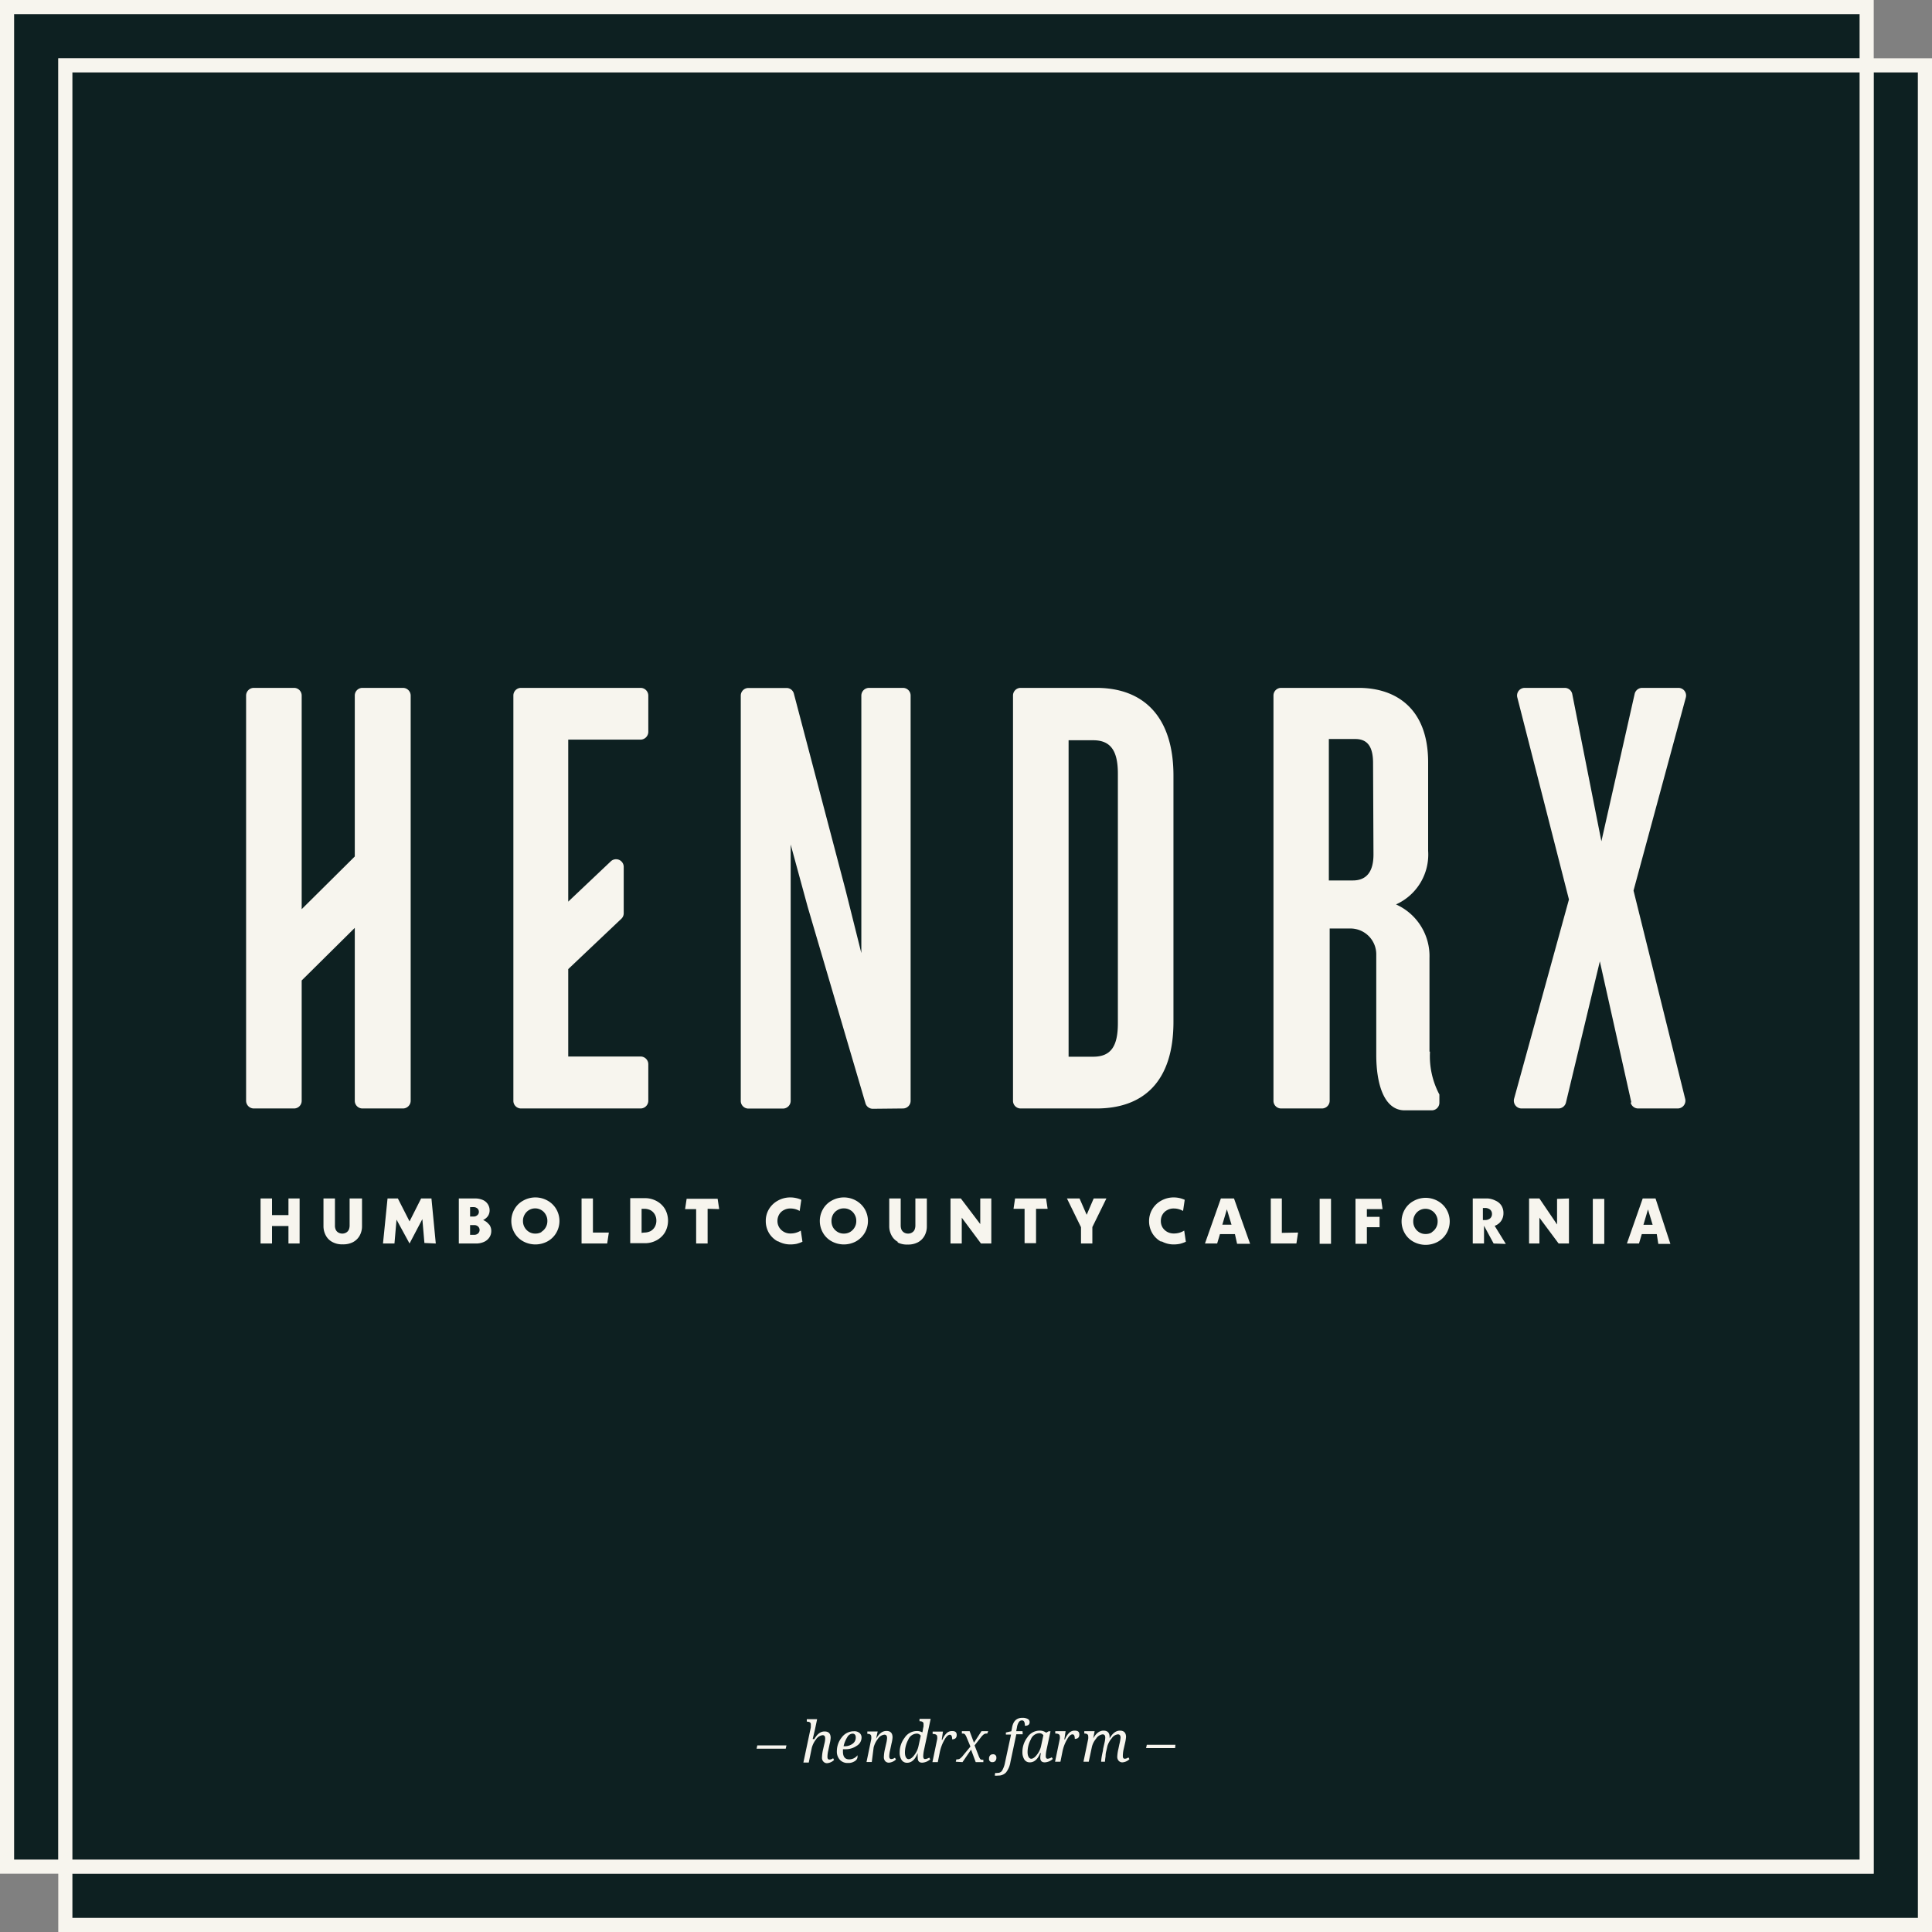
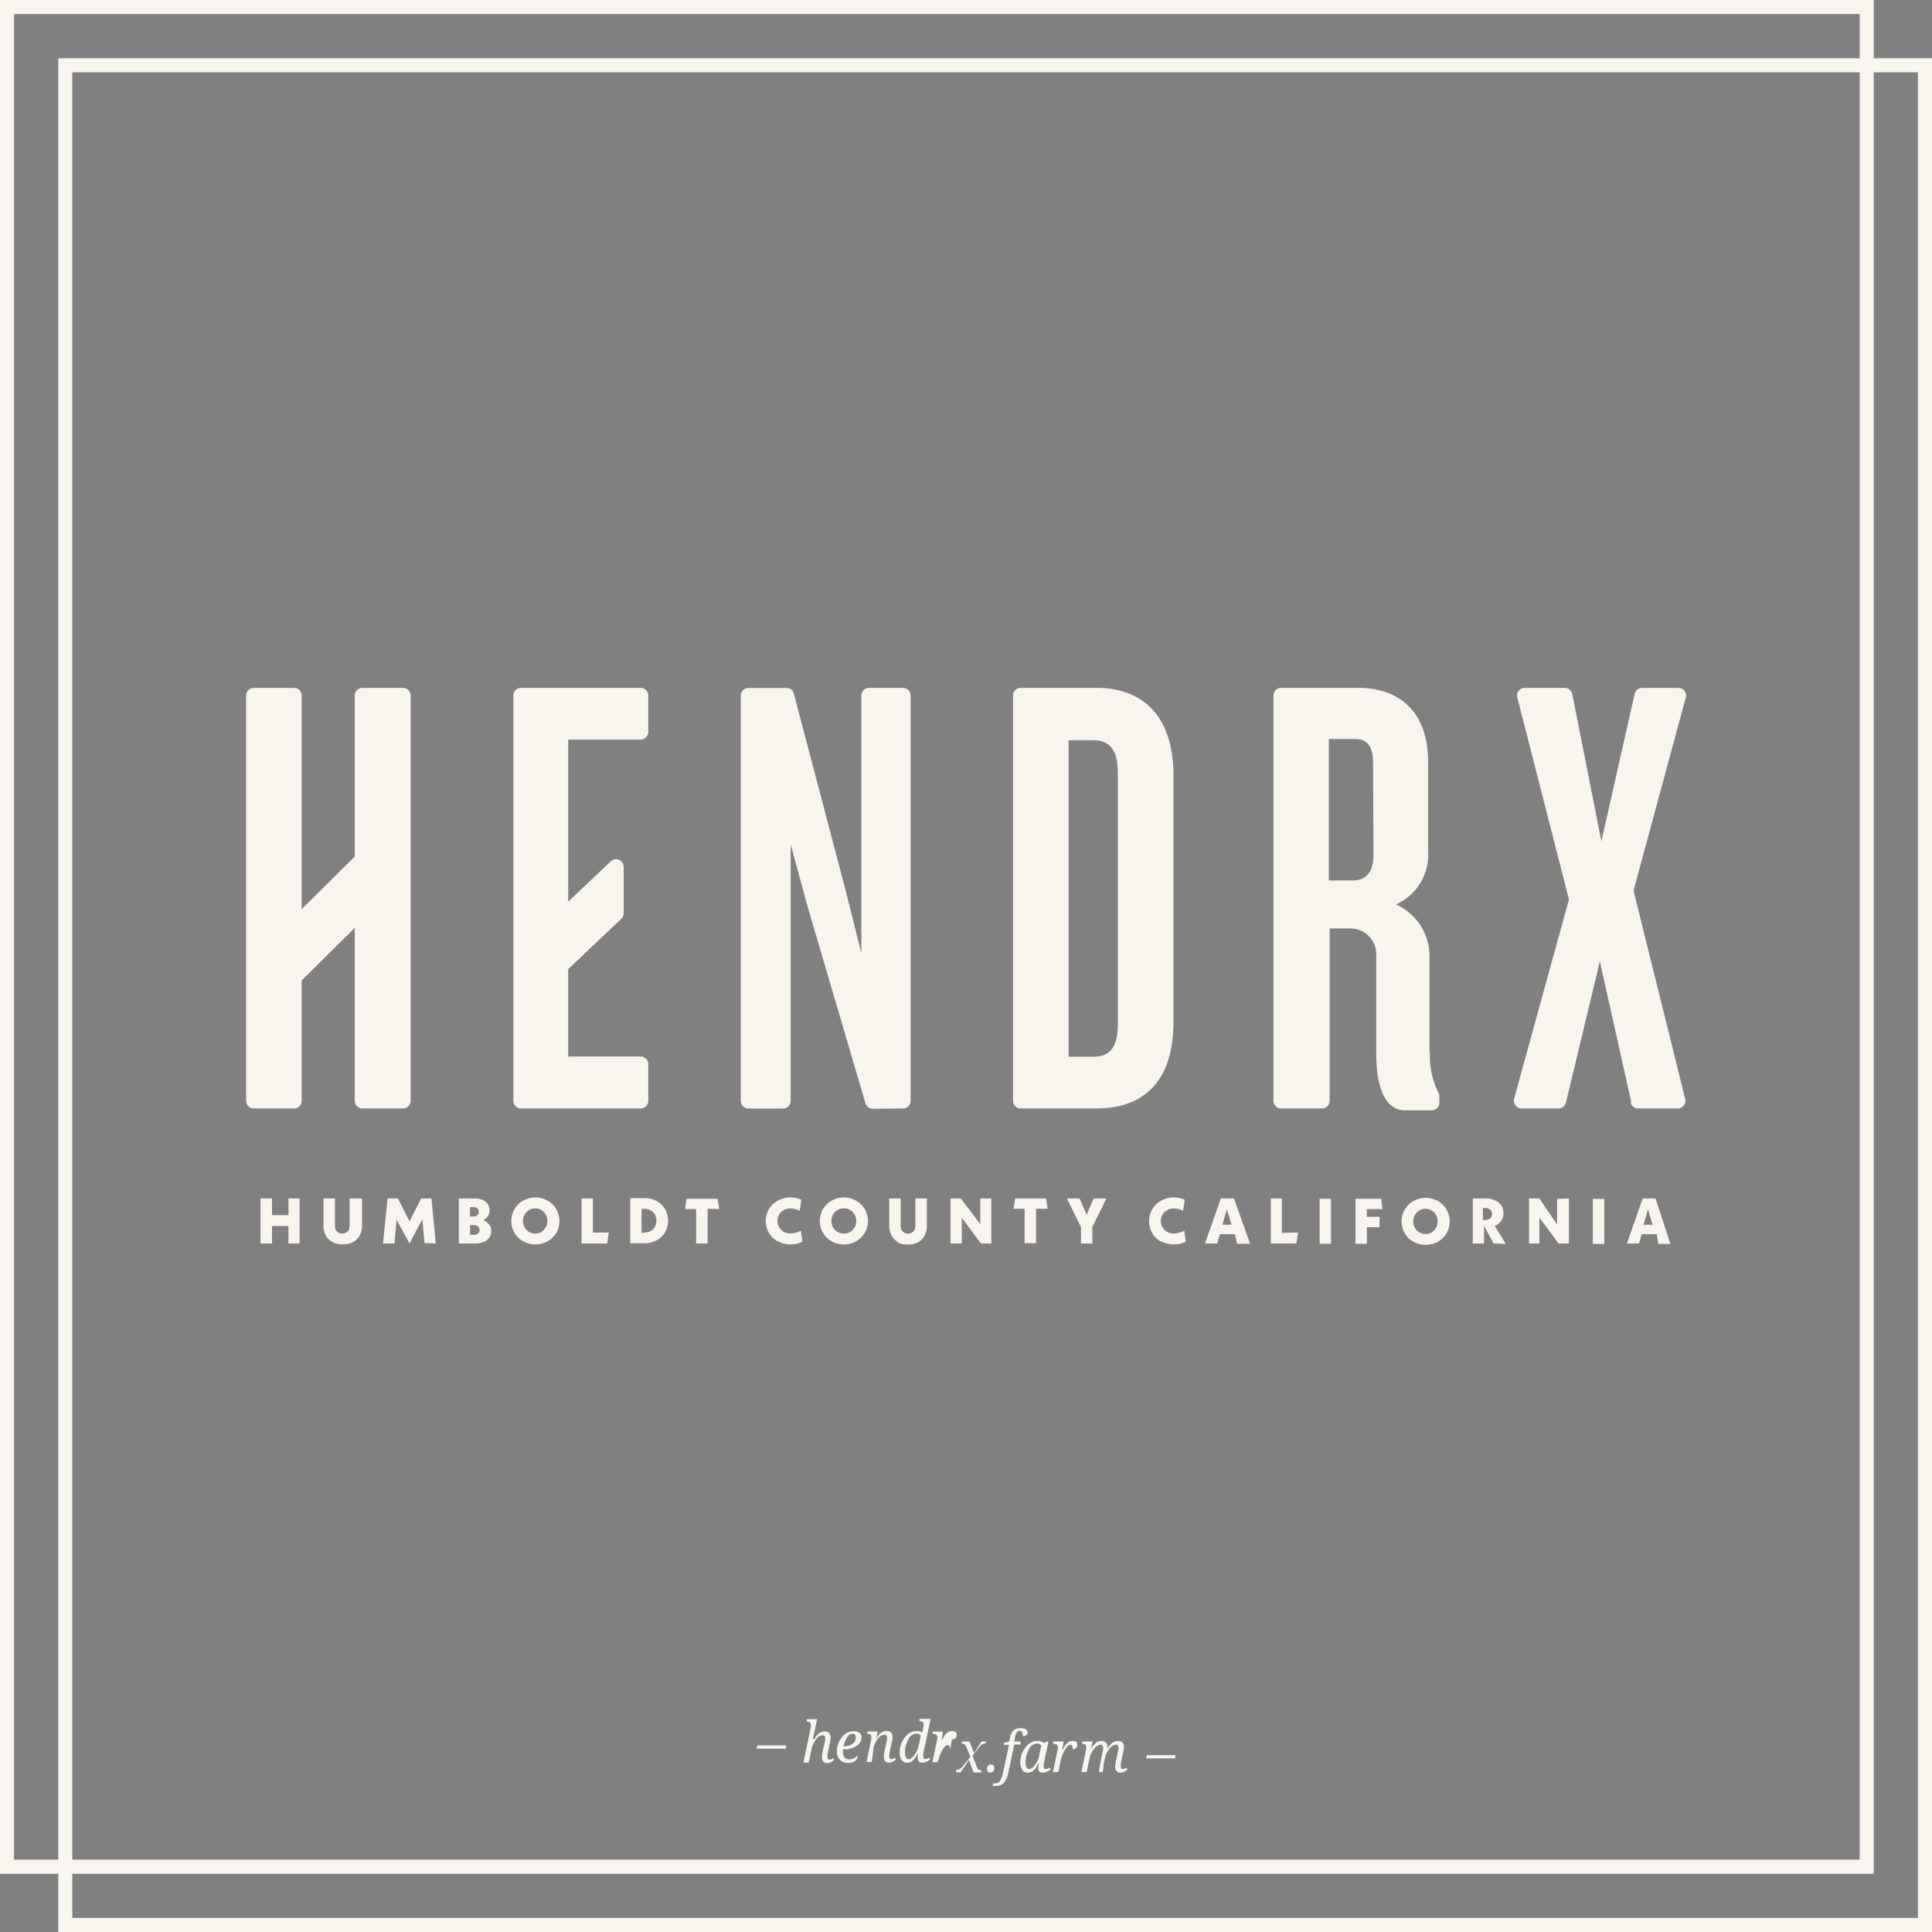
<svg xmlns="http://www.w3.org/2000/svg" id="Layer_1" data-name="Layer 1" viewBox="0 0 187 187">
  <rect x="0" y="0" width="187" height="187" fill="#808080" stroke="none" />
  <defs>
    <style>.cls-1{fill:#0d2021;}.cls-2{fill:#f7f5ee;}</style>
  </defs>
-   <path class="cls-1" d="M5.64,180H1.36V1.36H180V5.64H5.64ZM180,7H7V180H180Zm5.63,0h-4.28V181.36H7v4.28H185.64Z" />
-   <path class="cls-2" d="M34.34,106.54V89.81L29.2,94.9v11.64a.74.74,0,0,1-.74.75H24.57a.75.75,0,0,1-.75-.75V67.32a.75.75,0,0,1,.75-.74h3.89a.74.74,0,0,1,.74.74V88l5.14-5.1V67.32a.74.74,0,0,1,.74-.74H39a.75.75,0,0,1,.75.74v39.22a.75.75,0,0,1-.75.75H35.08a.74.74,0,0,1-.74-.75m15.35,0a.74.74,0,0,0,.74.75H62a.75.75,0,0,0,.75-.75V103a.75.75,0,0,0-.75-.74H55V93.8l5.14-4.87a.74.74,0,0,0,.23-.54V83.91a.74.74,0,0,0-1.25-.54L55,87.27V71.59h7a.76.76,0,0,0,.75-.75V67.32a.75.75,0,0,0-.75-.74H50.43a.74.74,0,0,0-.74.74v39.22m37.71.75a.74.74,0,0,0,.74-.75V67.32a.74.74,0,0,0-.74-.74H84.12a.75.75,0,0,0-.75.74V92.25l-1.53-6.11-5-19a.73.73,0,0,0-.72-.55H72.44a.74.74,0,0,0-.74.74v39.22a.74.74,0,0,0,.74.75h3.34a.75.75,0,0,0,.75-.75V81.74l1.65,6.05,5.59,19a.74.74,0,0,0,.71.53Zm18.72-40.71c4.58,0,7.46,2.81,7.46,8.49V98.91c0,5.75-2.88,8.38-7.46,8.38H98.79a.74.74,0,0,1-.74-.75V67.32a.74.74,0,0,1,.74-.74h7.33m2.08,8.31c0-2.2-.68-3.24-2.39-3.24h-2.38v30.63h2.38c1.71,0,2.39-1,2.39-3.24Zm49.63,31.82a.75.75,0,0,0,.73.58h3.83a.75.75,0,0,0,.72-.93l-5-20.16,5.06-18.68a.74.74,0,0,0-.72-.94h-3.5a.75.75,0,0,0-.73.58L155,81.43l-2.82-14.25a.74.74,0,0,0-.73-.6h-3.87a.74.74,0,0,0-.72.92l5,19.56-5.31,19.29a.75.75,0,0,0,.72.94h3.57a.75.75,0,0,0,.73-.57l3.28-13.67,3.05,13.66m-19.49-4.92a7.91,7.91,0,0,0,.91,4.15v.79a.74.74,0,0,1-.74.74h-2.62c-1.95,0-2.75-2.44-2.75-5.38V92.37a2.5,2.5,0,0,0-2.51-2.5h-2v16.67a.75.75,0,0,1-.75.75H124a.74.74,0,0,1-.74-.75V67.32a.74.74,0,0,1,.74-.74h7.51c3.49,0,6.72,1.89,6.72,7.21v8.56a5.29,5.29,0,0,1-3.11,5.19,5.48,5.48,0,0,1,3.24,5.2v9.05M132.9,73.85c0-1.59-.55-2.32-1.72-2.32h-2.56V85.22h2.32c1.28,0,2-.79,2-2.51ZM27.92,116v1.61H26.33V116H25.22v4.36h1.11v-1.69h1.59v1.69H29V116Zm4.26,4.22a1.93,1.93,0,0,0,1,.22,2,2,0,0,0,1-.22,1.57,1.57,0,0,0,.63-.62,1.85,1.85,0,0,0,.23-.92V116H33.84v2.61a1.08,1.08,0,0,1-.08.42.66.66,0,0,1-.25.27.77.77,0,0,1-.76,0,.6.6,0,0,1-.25-.27.93.93,0,0,1-.08-.42V116H31.31v2.66a1.86,1.86,0,0,0,.23.93,1.5,1.5,0,0,0,.64.63m10,.14L41.76,116h-1l-1.12,2.22L38.51,116h-1l-.44,4.36h1.11l.2-2.31,1.26,2.31L40.88,118l.2,2.31Zm5.15-1.84a1.31,1.31,0,0,0-.57-.43,1.22,1.22,0,0,0,.47-.39,1,1,0,0,0,.16-.55,1.08,1.08,0,0,0-.65-1A1.83,1.83,0,0,0,46,116H44.41v4.36h1.64a1.87,1.87,0,0,0,.78-.15,1.2,1.2,0,0,0,.53-.43,1.09,1.09,0,0,0,.19-.63,1.05,1.05,0,0,0-.2-.63m-1.52-1.68a.55.55,0,0,1,.37.12.43.43,0,0,1,.15.33.4.4,0,0,1-.15.33.51.51,0,0,1-.37.13H45.5v-.91Zm.44,2.55a.55.55,0,0,1-.38.13H45.5v-.94h.39a.52.52,0,0,1,.38.13.46.46,0,0,1,0,.68m4.37.76a2.47,2.47,0,0,0,2.36,0,2.21,2.21,0,0,0,.84-.82,2.29,2.29,0,0,0,0-2.3,2.21,2.21,0,0,0-.84-.82,2.4,2.4,0,0,0-2.36,0,2.14,2.14,0,0,0-.84.82,2.29,2.29,0,0,0,0,2.3,2.14,2.14,0,0,0,.84.82m1.79-.91a1.16,1.16,0,0,1-.61.16,1.13,1.13,0,0,1-.61-.16,1.21,1.21,0,0,1-.43-.44,1.19,1.19,0,0,1-.16-.62,1.17,1.17,0,0,1,.16-.62,1.17,1.17,0,0,1,1-.6,1.16,1.16,0,0,1,.61.16,1.14,1.14,0,0,1,.43.44,1.17,1.17,0,0,1,.16.62,1.19,1.19,0,0,1-.16.62,1.21,1.21,0,0,1-.43.44m5,.06V116h-1.1v4.36h2.48l.16-1.06ZM61,120.33h1.39a2.34,2.34,0,0,0,1.16-.28,2.12,2.12,0,0,0,.82-.78,2.31,2.31,0,0,0,0-2.24,2.12,2.12,0,0,0-.82-.78,2.34,2.34,0,0,0-1.16-.28H61Zm1.1-1V117h.25a1.38,1.38,0,0,1,.62.14,1.08,1.08,0,0,1,.41.41,1.19,1.19,0,0,1,.15.6,1.21,1.21,0,0,1-.15.6,1.08,1.08,0,0,1-.41.41,1.38,1.38,0,0,1-.62.14Zm7.51-2.3-.15-1h-3l-.15,1h1.07v3.33h1.11V117Zm5.71,3.12a2.42,2.42,0,0,0,1.19.3,3.05,3.05,0,0,0,.6-.06,3.73,3.73,0,0,0,.56-.2l-.16-1.08a1.85,1.85,0,0,1-1,.28,1.25,1.25,0,0,1-1.09-.59,1.2,1.2,0,0,1-.17-.62,1.27,1.27,0,0,1,.16-.62,1.1,1.1,0,0,1,.45-.43,1.27,1.27,0,0,1,.64-.16,1.89,1.89,0,0,1,.47.06,1.78,1.78,0,0,1,.43.18l.16-1.08a2.35,2.35,0,0,0-.51-.17,2.6,2.6,0,0,0-.56-.06,2.44,2.44,0,0,0-1.2.31,2.26,2.26,0,0,0-.86.82,2.18,2.18,0,0,0-.31,1.15,2.27,2.27,0,0,0,.3,1.15,2.23,2.23,0,0,0,.85.82m5.23,0a2.47,2.47,0,0,0,2.36,0,2.28,2.28,0,0,0,.84-.82,2.29,2.29,0,0,0,0-2.3,2.28,2.28,0,0,0-.84-.82,2.4,2.4,0,0,0-2.36,0,2.14,2.14,0,0,0-.84.82,2.29,2.29,0,0,0,0,2.3,2.14,2.14,0,0,0,.84.82m1.79-.91a1.16,1.16,0,0,1-.61.16,1.13,1.13,0,0,1-.61-.16,1.24,1.24,0,0,1-.44-.44,1.29,1.29,0,0,1-.15-.62,1.26,1.26,0,0,1,.15-.62,1.16,1.16,0,0,1,.44-.44,1.13,1.13,0,0,1,.61-.16,1.16,1.16,0,0,1,.61.16,1.14,1.14,0,0,1,.43.44,1.17,1.17,0,0,1,.16.62,1.19,1.19,0,0,1-.16.62,1.21,1.21,0,0,1-.43.44m4.56,1a1.93,1.93,0,0,0,1,.22,2,2,0,0,0,1-.22,1.57,1.57,0,0,0,.63-.62,1.85,1.85,0,0,0,.23-.92V116H88.6v2.61a1.08,1.08,0,0,1-.08.42.6.6,0,0,1-.25.27.67.67,0,0,1-.38.1.7.7,0,0,1-.38-.1.66.66,0,0,1-.25-.27,1.08,1.08,0,0,1-.08-.42V116H86.07v2.66a1.86,1.86,0,0,0,.23.93,1.5,1.5,0,0,0,.64.63M94.88,116v2.48L93,116H92v4.36h1.09v-2.5l1.86,2.5h1V116Zm6.52,1-.15-1h-3l-.15,1h1.07v3.33h1.11V117Zm5.69-1h-1.23l-.68,1.58-.69-1.58h-1.22l1.36,2.78v1.58h1.1v-1.59Zm5.34,4.15a2.39,2.39,0,0,0,1.19.3,3,3,0,0,0,.59-.06,3.49,3.49,0,0,0,.57-.2l-.16-1.08a1.85,1.85,0,0,1-1,.28,1.31,1.31,0,0,1-.65-.16,1.24,1.24,0,0,1-.45-.43,1.19,1.19,0,0,1-.16-.62,1.17,1.17,0,0,1,.16-.62,1.1,1.1,0,0,1,.45-.43,1.24,1.24,0,0,1,.64-.16,1.82,1.82,0,0,1,.46.06,1.7,1.7,0,0,1,.44.18l.16-1.08a2.78,2.78,0,0,0-.51-.17,2.6,2.6,0,0,0-.56-.06,2.44,2.44,0,0,0-1.2.31,2.24,2.24,0,0,0-1.18,2,2.28,2.28,0,0,0,.31,1.15,2.23,2.23,0,0,0,.85.82m7.36.21H121L119.44,116h-1.27l-1.54,4.36h1.18l.27-.91h1.45Zm-1.43-1.85.44-1.49.45,1.49Zm5.76.79V116H123v4.36h2.48l.16-1.06Zm4.76-3.3h-1.1v4.36h1.1Zm3.47,1h1.52l-.14-1h-2.48v4.36h1.1v-1.61h1.23v-1h-1.23Zm4.51,3.16a2.47,2.47,0,0,0,2.36,0,2.21,2.21,0,0,0,.84-.82,2.29,2.29,0,0,0,0-2.3,2.21,2.21,0,0,0-.84-.82,2.4,2.4,0,0,0-2.36,0,2.14,2.14,0,0,0-.84.82,2.29,2.29,0,0,0,0,2.3,2.14,2.14,0,0,0,.84.82m1.79-.91a1.16,1.16,0,0,1-.61.16,1.13,1.13,0,0,1-.61-.16,1.21,1.21,0,0,1-.43-.44,1.19,1.19,0,0,1-.16-.62,1.17,1.17,0,0,1,.16-.62,1.17,1.17,0,0,1,1-.6,1.16,1.16,0,0,1,.61.16,1.14,1.14,0,0,1,.43.44,1.17,1.17,0,0,1,.16.62,1.19,1.19,0,0,1-.16.62,1.21,1.21,0,0,1-.43.44m7.19,1.12-1.08-1.75a1.27,1.27,0,0,0,.63-.48,1.3,1.3,0,0,0,.22-.75,1.34,1.34,0,0,0-.19-.72,1.26,1.26,0,0,0-.56-.48A2,2,0,0,0,144,116h-1.45v4.36h1.09v-1.72l.93,1.72Zm-2.22-3.48h.2a.77.77,0,0,1,.5.16.54.54,0,0,1,.18.42.55.55,0,0,1-.18.43.77.77,0,0,1-.5.16h-.2Zm7.18-.88v2.48L149,116h-1v4.36H149v-2.5l1.86,2.5h1V116Zm4.57,0h-1.11v4.36h1.11Zm5.23,4.36h1.17L160.24,116H159l-1.53,4.36h1.17l.27-.91h1.45Zm-1.44-1.85.44-1.49.45,1.49ZM187,5.64H5.64V187H187ZM7,7H185.64V185.64H7ZM181.36,0H0V181.36H181.36ZM1.36,1.36H180V180H1.36ZM76.12,168.94H73.3l-.07.32h2.82Zm2.54-.62c.08-.31.15-.62.22-.92l.21-1h-1l0,.24h0c.26,0,.39.08.39.26,0,0,0,.13,0,.29l-.72,3.41h.52l.29-1.41a2.29,2.29,0,0,1,.41-.83.89.89,0,0,1,.64-.41c.17,0,.25.1.25.32a2.05,2.05,0,0,1-.08.52l-.13.57a3.86,3.86,0,0,0-.1.75.53.53,0,0,0,.14.4.46.46,0,0,0,.36.15,1.09,1.09,0,0,0,.67-.31l-.09-.17a.64.64,0,0,1-.36.13c-.13,0-.19-.09-.19-.26a2.6,2.6,0,0,1,.07-.58l.14-.66a3,3,0,0,0,.1-.6c0-.41-.19-.62-.59-.62s-.71.25-1,.75ZM83,169.89a1,1,0,0,1-.8.4c-.41,0-.61-.25-.61-.75,0-.1,0-.18,0-.23h.2a1.89,1.89,0,0,0,1.13-.33.93.93,0,0,0,.47-.78.56.56,0,0,0-.19-.46.77.77,0,0,0-.55-.17,1.45,1.45,0,0,0-1.18.6A2.13,2.13,0,0,0,81,169.5a1.16,1.16,0,0,0,.29.83,1,1,0,0,0,.78.31,1.12,1.12,0,0,0,.7-.2A.49.49,0,0,0,83,170l0-.14m-1.35-.84a2.78,2.78,0,0,1,.36-.88.63.63,0,0,1,.5-.34c.21,0,.32.13.32.37a.73.73,0,0,1-.32.62,1.29,1.29,0,0,1-.8.23h-.06m2.91.12a2.21,2.21,0,0,1,.41-.83.86.86,0,0,1,.63-.41c.17,0,.26.1.26.32a2.64,2.64,0,0,1-.08.52l-.13.57a3.86,3.86,0,0,0-.1.75.57.57,0,0,0,.13.4.47.47,0,0,0,.37.15,1.09,1.09,0,0,0,.67-.31l-.1-.17a.63.63,0,0,1-.35.13c-.13,0-.2-.09-.2-.26a2.67,2.67,0,0,1,.08-.58l.14-.66a3,3,0,0,0,.1-.6c0-.41-.2-.62-.59-.62s-.71.25-1,.75h0l.15-.7h-1l0,.23h0c.26,0,.38.09.38.26a1.29,1.29,0,0,1,0,.25l-.46,2.22h.51Zm4.27.58a2.58,2.58,0,0,0,0,.43c0,.31.14.46.43.46a1.23,1.23,0,0,0,.78-.33l-.1-.16a.91.91,0,0,1-.4.14c-.12,0-.18-.09-.18-.28a3.29,3.29,0,0,1,.08-.61l.64-3H89l0,.23h0c.26,0,.39.08.39.26s0,.12,0,.24l-.06.27s0,.14-.06.31a1,1,0,0,0-.54-.13,1.4,1.4,0,0,0-1.17.65,2.31,2.31,0,0,0-.48,1.41,1.3,1.3,0,0,0,.19.74.61.61,0,0,0,.53.27c.42,0,.77-.3,1-.89h0m.11-.76a2.17,2.17,0,0,1-.4.89c-.2.27-.39.41-.57.41s-.35-.21-.35-.64a2.58,2.58,0,0,1,.32-1.24.92.92,0,0,1,.79-.59.46.46,0,0,1,.42.2Zm3.23-.62c.31,0,.46-.14.46-.42s-.15-.38-.45-.38a.75.75,0,0,0-.5.18,1.74,1.74,0,0,0-.44.67h-.06l.12-.8h-1l0,.23h0c.29,0,.44.09.44.26a.85.85,0,0,1,0,.25l-.46,2.22h.52l.2-1a4.16,4.16,0,0,1,.43-1.14q.28-.51.54-.51c.15,0,.22.15.22.44m1,2.21.83-1.21.45,1.21h.74l0-.23h-.07a.3.3,0,0,1-.23-.07,1.3,1.3,0,0,1-.16-.32l-.39-1,.59-.75a1.6,1.6,0,0,1,.3-.32.46.46,0,0,1,.27-.08h.07l.09-.23H95l-.73,1.12-.42-1.12H93.1l0,.23h.07a.32.32,0,0,1,.22.07,1.13,1.13,0,0,1,.18.33l.36.86-.71.86a1.45,1.45,0,0,1-.31.31.5.5,0,0,1-.27.07h-.07l-.06.23Zm2.91,0a.33.33,0,0,0,.27-.12.43.43,0,0,0,.1-.31.3.3,0,0,0-.34-.33.35.35,0,0,0-.27.11.45.45,0,0,0-.1.31.3.3,0,0,0,.34.34m2.9-3h-.61l.07-.35a1.24,1.24,0,0,1,.18-.52.36.36,0,0,1,.31-.17c.19,0,.28.17.28.52.31,0,.46-.12.46-.36a.35.35,0,0,0-.18-.3,1.07,1.07,0,0,0-.53-.11q-.85,0-1,1l-.06.3-.53.12,0,.2h.5l-.58,2.69a2.47,2.47,0,0,1-.28.79.48.48,0,0,1-.42.23.77.77,0,0,1-.25,0l-.05.26a1.17,1.17,0,0,0,.32,0,1,1,0,0,0,.78-.31,2.2,2.2,0,0,0,.42-1l.57-2.69h.62Zm1.78,2.13a1.91,1.91,0,0,0-.06.43c0,.31.14.46.43.46a1.21,1.21,0,0,0,.78-.33l-.1-.16a.87.87,0,0,1-.4.14c-.12,0-.18-.09-.18-.28a3.29,3.29,0,0,1,.08-.61l.38-1.77h-.18l-.24.14a1,1,0,0,0-.65-.2,1.4,1.4,0,0,0-1.17.65,2.31,2.31,0,0,0-.48,1.41,1.3,1.3,0,0,0,.19.74.61.61,0,0,0,.53.27c.42,0,.77-.3,1-.89h0m.1-.76a2,2,0,0,1-.4.89c-.2.27-.39.41-.57.41s-.35-.21-.35-.64a2.58,2.58,0,0,1,.32-1.24.92.92,0,0,1,.79-.59.46.46,0,0,1,.42.2Zm3.23-.62c.31,0,.46-.14.46-.42s-.15-.38-.45-.38a.75.75,0,0,0-.5.18,1.74,1.74,0,0,0-.44.67h-.06l.12-.8h-1l0,.23h0c.29,0,.44.09.44.26a.85.85,0,0,1,0,.25l-.46,2.22h.52l.2-1a3.86,3.86,0,0,1,.43-1.14q.28-.51.54-.51c.15,0,.22.15.22.44m2.92,2.21q0-.11.06-.54c0-.3.07-.49.09-.59l.09-.4a2.15,2.15,0,0,1,.43-.76.8.8,0,0,1,.58-.36c.17,0,.26.1.26.32a4.46,4.46,0,0,1-.12.66l-.09.43a4.05,4.05,0,0,0-.11.75.57.57,0,0,0,.14.4.47.47,0,0,0,.37.15,1.07,1.07,0,0,0,.67-.31l-.1-.17a.63.63,0,0,1-.35.13c-.13,0-.19-.09-.19-.26a3.09,3.09,0,0,1,.06-.58l.15-.66a4,4,0,0,0,.1-.6c0-.41-.2-.62-.59-.62s-.71.25-1,.75h0v-.13c0-.41-.2-.62-.59-.62s-.71.25-1,.75h0l.14-.7h-1l0,.23h0c.25,0,.38.09.38.26a1.29,1.29,0,0,1,0,.25l-.46,2.22h.51l.3-1.41a1.92,1.92,0,0,1,.41-.82.88.88,0,0,1,.63-.42c.17,0,.26.1.26.32a2.64,2.64,0,0,1-.08.52l-.13.57c0,.15-.07.37-.12.67a4.41,4.41,0,0,0-.07.57H107m6.77-1.64H111l-.07.32h2.81Z" />
+   <path class="cls-2" d="M34.34,106.54V89.81L29.2,94.9v11.64a.74.74,0,0,1-.74.75H24.57a.75.75,0,0,1-.75-.75V67.32a.75.75,0,0,1,.75-.74h3.89a.74.74,0,0,1,.74.74V88l5.14-5.1V67.32a.74.74,0,0,1,.74-.74H39a.75.75,0,0,1,.75.74v39.22a.75.75,0,0,1-.75.75H35.08a.74.74,0,0,1-.74-.75m15.35,0a.74.74,0,0,0,.74.75H62a.75.75,0,0,0,.75-.75V103a.75.75,0,0,0-.75-.74H55V93.8l5.14-4.87a.74.74,0,0,0,.23-.54V83.91a.74.74,0,0,0-1.25-.54L55,87.27V71.59h7a.76.76,0,0,0,.75-.75V67.32a.75.75,0,0,0-.75-.74H50.43a.74.74,0,0,0-.74.74v39.22m37.71.75a.74.74,0,0,0,.74-.75V67.32a.74.74,0,0,0-.74-.74H84.12a.75.75,0,0,0-.75.74V92.25l-1.53-6.11-5-19a.73.73,0,0,0-.72-.55H72.44a.74.74,0,0,0-.74.74v39.22a.74.74,0,0,0,.74.75h3.34a.75.75,0,0,0,.75-.75V81.74l1.65,6.05,5.59,19a.74.74,0,0,0,.71.53Zm18.72-40.71c4.58,0,7.46,2.81,7.46,8.49V98.91c0,5.75-2.88,8.38-7.46,8.38H98.79a.74.74,0,0,1-.74-.75V67.32a.74.74,0,0,1,.74-.74h7.33m2.08,8.31c0-2.2-.68-3.24-2.39-3.24h-2.38v30.63h2.38c1.71,0,2.39-1,2.39-3.24Zm49.63,31.82a.75.75,0,0,0,.73.58h3.83a.75.75,0,0,0,.72-.93l-5-20.16,5.06-18.68a.74.74,0,0,0-.72-.94h-3.5a.75.75,0,0,0-.73.58L155,81.43l-2.82-14.25a.74.74,0,0,0-.73-.6h-3.87a.74.74,0,0,0-.72.92l5,19.56-5.31,19.29a.75.75,0,0,0,.72.94h3.57a.75.75,0,0,0,.73-.57l3.28-13.67,3.05,13.66m-19.49-4.92a7.91,7.91,0,0,0,.91,4.15v.79a.74.74,0,0,1-.74.74h-2.62c-1.95,0-2.75-2.44-2.75-5.38V92.37a2.5,2.5,0,0,0-2.51-2.5h-2v16.67a.75.75,0,0,1-.75.75H124a.74.74,0,0,1-.74-.75V67.32a.74.74,0,0,1,.74-.74h7.51c3.49,0,6.72,1.89,6.72,7.21v8.56a5.29,5.29,0,0,1-3.11,5.19,5.48,5.48,0,0,1,3.24,5.2v9.05M132.9,73.85c0-1.59-.55-2.32-1.72-2.32h-2.56V85.22h2.32c1.28,0,2-.79,2-2.51ZM27.92,116v1.61H26.33V116H25.22v4.36h1.11v-1.69h1.59v1.69H29V116Zm4.26,4.22a1.93,1.93,0,0,0,1,.22,2,2,0,0,0,1-.22,1.57,1.57,0,0,0,.63-.62,1.85,1.85,0,0,0,.23-.92V116H33.84v2.61a1.08,1.08,0,0,1-.08.42.66.66,0,0,1-.25.27.77.77,0,0,1-.76,0,.6.6,0,0,1-.25-.27.93.93,0,0,1-.08-.42V116H31.31v2.66a1.86,1.86,0,0,0,.23.93,1.5,1.5,0,0,0,.64.63m10,.14L41.76,116h-1l-1.12,2.22L38.51,116h-1l-.44,4.36h1.11l.2-2.31,1.26,2.31L40.88,118l.2,2.31Zm5.15-1.84a1.31,1.31,0,0,0-.57-.43,1.22,1.22,0,0,0,.47-.39,1,1,0,0,0,.16-.55,1.08,1.08,0,0,0-.65-1A1.83,1.83,0,0,0,46,116H44.41v4.36h1.64a1.87,1.87,0,0,0,.78-.15,1.2,1.2,0,0,0,.53-.43,1.09,1.09,0,0,0,.19-.63,1.05,1.05,0,0,0-.2-.63m-1.52-1.68a.55.55,0,0,1,.37.12.43.43,0,0,1,.15.33.4.4,0,0,1-.15.33.51.51,0,0,1-.37.13H45.5v-.91Zm.44,2.55a.55.55,0,0,1-.38.13H45.5v-.94h.39a.52.52,0,0,1,.38.13.46.46,0,0,1,0,.68m4.37.76a2.47,2.47,0,0,0,2.36,0,2.21,2.21,0,0,0,.84-.82,2.29,2.29,0,0,0,0-2.3,2.21,2.21,0,0,0-.84-.82,2.4,2.4,0,0,0-2.36,0,2.14,2.14,0,0,0-.84.82,2.29,2.29,0,0,0,0,2.3,2.14,2.14,0,0,0,.84.82m1.79-.91a1.16,1.16,0,0,1-.61.16,1.13,1.13,0,0,1-.61-.16,1.21,1.21,0,0,1-.43-.44,1.19,1.19,0,0,1-.16-.62,1.17,1.17,0,0,1,.16-.62,1.17,1.17,0,0,1,1-.6,1.16,1.16,0,0,1,.61.16,1.14,1.14,0,0,1,.43.44,1.17,1.17,0,0,1,.16.62,1.19,1.19,0,0,1-.16.62,1.21,1.21,0,0,1-.43.44m5,.06V116h-1.1v4.36h2.48l.16-1.06ZM61,120.33h1.39a2.34,2.34,0,0,0,1.16-.28,2.12,2.12,0,0,0,.82-.78,2.31,2.31,0,0,0,0-2.24,2.12,2.12,0,0,0-.82-.78,2.34,2.34,0,0,0-1.16-.28H61Zm1.1-1V117h.25a1.38,1.38,0,0,1,.62.14,1.08,1.08,0,0,1,.41.41,1.19,1.19,0,0,1,.15.6,1.21,1.21,0,0,1-.15.6,1.08,1.08,0,0,1-.41.41,1.38,1.38,0,0,1-.62.14Zm7.51-2.3-.15-1h-3l-.15,1h1.07v3.33h1.11V117Zm5.71,3.12a2.42,2.42,0,0,0,1.19.3,3.05,3.05,0,0,0,.6-.06,3.73,3.73,0,0,0,.56-.2l-.16-1.08a1.85,1.85,0,0,1-1,.28,1.25,1.25,0,0,1-1.09-.59,1.2,1.2,0,0,1-.17-.62,1.27,1.27,0,0,1,.16-.62,1.1,1.1,0,0,1,.45-.43,1.27,1.27,0,0,1,.64-.16,1.89,1.89,0,0,1,.47.06,1.78,1.78,0,0,1,.43.18l.16-1.08a2.35,2.35,0,0,0-.51-.17,2.6,2.6,0,0,0-.56-.06,2.44,2.44,0,0,0-1.2.31,2.26,2.26,0,0,0-.86.82,2.18,2.18,0,0,0-.31,1.15,2.27,2.27,0,0,0,.3,1.15,2.23,2.23,0,0,0,.85.82m5.23,0a2.47,2.47,0,0,0,2.36,0,2.28,2.28,0,0,0,.84-.82,2.29,2.29,0,0,0,0-2.3,2.28,2.28,0,0,0-.84-.82,2.4,2.4,0,0,0-2.36,0,2.14,2.14,0,0,0-.84.82,2.29,2.29,0,0,0,0,2.3,2.14,2.14,0,0,0,.84.82m1.79-.91a1.16,1.16,0,0,1-.61.16,1.13,1.13,0,0,1-.61-.16,1.24,1.24,0,0,1-.44-.44,1.29,1.29,0,0,1-.15-.62,1.26,1.26,0,0,1,.15-.62,1.16,1.16,0,0,1,.44-.44,1.13,1.13,0,0,1,.61-.16,1.16,1.16,0,0,1,.61.16,1.14,1.14,0,0,1,.43.44,1.17,1.17,0,0,1,.16.62,1.19,1.19,0,0,1-.16.62,1.21,1.21,0,0,1-.43.44m4.56,1a1.93,1.93,0,0,0,1,.22,2,2,0,0,0,1-.22,1.57,1.57,0,0,0,.63-.62,1.85,1.85,0,0,0,.23-.92V116H88.6v2.61a1.08,1.08,0,0,1-.08.42.6.6,0,0,1-.25.27.67.67,0,0,1-.38.1.7.7,0,0,1-.38-.1.66.66,0,0,1-.25-.27,1.08,1.08,0,0,1-.08-.42V116H86.07v2.66a1.86,1.86,0,0,0,.23.93,1.5,1.5,0,0,0,.64.63M94.88,116v2.48L93,116H92v4.36h1.09v-2.5l1.86,2.5h1V116Zm6.52,1-.15-1h-3l-.15,1h1.07v3.33h1.11V117Zm5.69-1h-1.23l-.68,1.58-.69-1.58h-1.22l1.36,2.78v1.58h1.1v-1.59Zm5.34,4.15a2.39,2.39,0,0,0,1.19.3,3,3,0,0,0,.59-.06,3.49,3.49,0,0,0,.57-.2l-.16-1.08a1.85,1.85,0,0,1-1,.28,1.31,1.31,0,0,1-.65-.16,1.24,1.24,0,0,1-.45-.43,1.19,1.19,0,0,1-.16-.62,1.17,1.17,0,0,1,.16-.62,1.1,1.1,0,0,1,.45-.43,1.24,1.24,0,0,1,.64-.16,1.82,1.82,0,0,1,.46.06,1.7,1.7,0,0,1,.44.18l.16-1.08a2.78,2.78,0,0,0-.51-.17,2.6,2.6,0,0,0-.56-.06,2.44,2.44,0,0,0-1.2.31,2.24,2.24,0,0,0-1.18,2,2.28,2.28,0,0,0,.31,1.15,2.23,2.23,0,0,0,.85.82m7.36.21H121L119.44,116h-1.27l-1.54,4.36h1.18l.27-.91h1.45Zm-1.43-1.85.44-1.49.45,1.49Zm5.76.79V116H123v4.36h2.48l.16-1.06Zm4.76-3.3h-1.1v4.36h1.1Zm3.47,1h1.52l-.14-1h-2.48v4.36h1.1v-1.61h1.23v-1h-1.23Zm4.51,3.16a2.47,2.47,0,0,0,2.36,0,2.21,2.21,0,0,0,.84-.82,2.29,2.29,0,0,0,0-2.3,2.21,2.21,0,0,0-.84-.82,2.4,2.4,0,0,0-2.36,0,2.14,2.14,0,0,0-.84.82,2.29,2.29,0,0,0,0,2.3,2.14,2.14,0,0,0,.84.82m1.79-.91a1.16,1.16,0,0,1-.61.16,1.13,1.13,0,0,1-.61-.16,1.21,1.21,0,0,1-.43-.44,1.19,1.19,0,0,1-.16-.62,1.17,1.17,0,0,1,.16-.62,1.17,1.17,0,0,1,1-.6,1.16,1.16,0,0,1,.61.16,1.14,1.14,0,0,1,.43.44,1.17,1.17,0,0,1,.16.62,1.19,1.19,0,0,1-.16.62,1.21,1.21,0,0,1-.43.44m7.19,1.12-1.08-1.75a1.27,1.27,0,0,0,.63-.48,1.3,1.3,0,0,0,.22-.75,1.34,1.34,0,0,0-.19-.72,1.26,1.26,0,0,0-.56-.48A2,2,0,0,0,144,116h-1.45v4.36h1.09v-1.72l.93,1.72Zm-2.22-3.48h.2a.77.77,0,0,1,.5.16.54.54,0,0,1,.18.42.55.55,0,0,1-.18.43.77.77,0,0,1-.5.16h-.2Zm7.18-.88v2.48L149,116h-1v4.36H149v-2.5l1.86,2.5h1V116Zm4.57,0h-1.11v4.36h1.11Zm5.23,4.36h1.17L160.24,116H159l-1.53,4.36h1.17l.27-.91h1.45Zm-1.44-1.85.44-1.49.45,1.49ZM187,5.64H5.64V187H187ZM7,7H185.64V185.64H7ZM181.36,0H0V181.36H181.36ZM1.36,1.36H180V180H1.36ZM76.12,168.94H73.3l-.07.32h2.82Zm2.54-.62c.08-.31.15-.62.22-.92l.21-1h-1l0,.24h0c.26,0,.39.08.39.26,0,0,0,.13,0,.29l-.72,3.41h.52l.29-1.41a2.29,2.29,0,0,1,.41-.83.89.89,0,0,1,.64-.41c.17,0,.25.1.25.32a2.05,2.05,0,0,1-.08.52l-.13.57a3.86,3.86,0,0,0-.1.75.53.53,0,0,0,.14.4.46.46,0,0,0,.36.15,1.09,1.09,0,0,0,.67-.31l-.09-.17a.64.64,0,0,1-.36.13c-.13,0-.19-.09-.19-.26a2.6,2.6,0,0,1,.07-.58l.14-.66a3,3,0,0,0,.1-.6c0-.41-.19-.62-.59-.62s-.71.25-1,.75ZM83,169.89a1,1,0,0,1-.8.4c-.41,0-.61-.25-.61-.75,0-.1,0-.18,0-.23h.2a1.89,1.89,0,0,0,1.13-.33.93.93,0,0,0,.47-.78.56.56,0,0,0-.19-.46.77.77,0,0,0-.55-.17,1.45,1.45,0,0,0-1.18.6A2.13,2.13,0,0,0,81,169.5a1.16,1.16,0,0,0,.29.83,1,1,0,0,0,.78.31,1.12,1.12,0,0,0,.7-.2A.49.49,0,0,0,83,170l0-.14m-1.35-.84a2.78,2.78,0,0,1,.36-.88.63.63,0,0,1,.5-.34c.21,0,.32.13.32.37a.73.73,0,0,1-.32.62,1.29,1.29,0,0,1-.8.23h-.06m2.91.12a2.21,2.21,0,0,1,.41-.83.86.86,0,0,1,.63-.41c.17,0,.26.1.26.32a2.64,2.64,0,0,1-.08.52l-.13.57a3.86,3.86,0,0,0-.1.75.57.57,0,0,0,.13.4.47.47,0,0,0,.37.15,1.09,1.09,0,0,0,.67-.31l-.1-.17a.63.63,0,0,1-.35.13c-.13,0-.2-.09-.2-.26a2.67,2.67,0,0,1,.08-.58l.14-.66a3,3,0,0,0,.1-.6c0-.41-.2-.62-.59-.62s-.71.25-1,.75h0l.15-.7h-1l0,.23h0c.26,0,.38.09.38.26a1.29,1.29,0,0,1,0,.25l-.46,2.22h.51Zm4.27.58a2.58,2.58,0,0,0,0,.43c0,.31.14.46.43.46a1.23,1.23,0,0,0,.78-.33l-.1-.16a.91.91,0,0,1-.4.14c-.12,0-.18-.09-.18-.28a3.29,3.29,0,0,1,.08-.61l.64-3H89l0,.23h0c.26,0,.39.08.39.26s0,.12,0,.24l-.06.27s0,.14-.06.31a1,1,0,0,0-.54-.13,1.4,1.4,0,0,0-1.17.65,2.31,2.31,0,0,0-.48,1.41,1.3,1.3,0,0,0,.19.74.61.61,0,0,0,.53.27c.42,0,.77-.3,1-.89h0m.11-.76a2.17,2.17,0,0,1-.4.89c-.2.27-.39.41-.57.41s-.35-.21-.35-.64a2.58,2.58,0,0,1,.32-1.24.92.92,0,0,1,.79-.59.46.46,0,0,1,.42.2Zm3.23-.62c.31,0,.46-.14.46-.42s-.15-.38-.45-.38a.75.75,0,0,0-.5.18,1.74,1.74,0,0,0-.44.67h-.06l.12-.8h-1l0,.23h0c.29,0,.44.09.44.26a.85.85,0,0,1,0,.25l-.46,2.22h.52a4.16,4.16,0,0,1,.43-1.14q.28-.51.54-.51c.15,0,.22.15.22.44m1,2.21.83-1.21.45,1.21h.74l0-.23h-.07a.3.3,0,0,1-.23-.07,1.3,1.3,0,0,1-.16-.32l-.39-1,.59-.75a1.6,1.6,0,0,1,.3-.32.46.46,0,0,1,.27-.08h.07l.09-.23H95l-.73,1.12-.42-1.12H93.1l0,.23h.07a.32.32,0,0,1,.22.07,1.13,1.13,0,0,1,.18.33l.36.86-.71.86a1.45,1.45,0,0,1-.31.31.5.5,0,0,1-.27.07h-.07l-.06.23Zm2.91,0a.33.33,0,0,0,.27-.12.43.43,0,0,0,.1-.31.3.3,0,0,0-.34-.33.35.35,0,0,0-.27.11.45.45,0,0,0-.1.31.3.3,0,0,0,.34.34m2.9-3h-.61l.07-.35a1.24,1.24,0,0,1,.18-.52.36.36,0,0,1,.31-.17c.19,0,.28.17.28.52.31,0,.46-.12.46-.36a.35.35,0,0,0-.18-.3,1.07,1.07,0,0,0-.53-.11q-.85,0-1,1l-.06.3-.53.12,0,.2h.5l-.58,2.69a2.47,2.47,0,0,1-.28.79.48.48,0,0,1-.42.23.77.77,0,0,1-.25,0l-.05.26a1.17,1.17,0,0,0,.32,0,1,1,0,0,0,.78-.31,2.2,2.2,0,0,0,.42-1l.57-2.69h.62Zm1.78,2.13a1.91,1.91,0,0,0-.06.43c0,.31.14.46.43.46a1.21,1.21,0,0,0,.78-.33l-.1-.16a.87.87,0,0,1-.4.14c-.12,0-.18-.09-.18-.28a3.29,3.29,0,0,1,.08-.61l.38-1.77h-.18l-.24.14a1,1,0,0,0-.65-.2,1.4,1.4,0,0,0-1.17.65,2.31,2.31,0,0,0-.48,1.41,1.3,1.3,0,0,0,.19.74.61.61,0,0,0,.53.27c.42,0,.77-.3,1-.89h0m.1-.76a2,2,0,0,1-.4.89c-.2.27-.39.41-.57.41s-.35-.21-.35-.64a2.58,2.58,0,0,1,.32-1.24.92.92,0,0,1,.79-.59.46.46,0,0,1,.42.2Zm3.23-.62c.31,0,.46-.14.46-.42s-.15-.38-.45-.38a.75.75,0,0,0-.5.18,1.74,1.74,0,0,0-.44.67h-.06l.12-.8h-1l0,.23h0c.29,0,.44.09.44.26a.85.85,0,0,1,0,.25l-.46,2.22h.52l.2-1a3.86,3.86,0,0,1,.43-1.14q.28-.51.54-.51c.15,0,.22.15.22.44m2.92,2.21q0-.11.06-.54c0-.3.07-.49.09-.59l.09-.4a2.15,2.15,0,0,1,.43-.76.8.8,0,0,1,.58-.36c.17,0,.26.1.26.32a4.46,4.46,0,0,1-.12.66l-.09.43a4.05,4.05,0,0,0-.11.75.57.57,0,0,0,.14.4.47.47,0,0,0,.37.15,1.07,1.07,0,0,0,.67-.31l-.1-.17a.63.63,0,0,1-.35.13c-.13,0-.19-.09-.19-.26a3.09,3.09,0,0,1,.06-.58l.15-.66a4,4,0,0,0,.1-.6c0-.41-.2-.62-.59-.62s-.71.25-1,.75h0v-.13c0-.41-.2-.62-.59-.62s-.71.25-1,.75h0l.14-.7h-1l0,.23h0c.25,0,.38.09.38.26a1.29,1.29,0,0,1,0,.25l-.46,2.22h.51l.3-1.41a1.92,1.92,0,0,1,.41-.82.88.88,0,0,1,.63-.42c.17,0,.26.1.26.32a2.64,2.64,0,0,1-.08.52l-.13.57c0,.15-.07.37-.12.67a4.41,4.41,0,0,0-.07.57H107m6.77-1.64H111l-.07.32h2.81Z" />
</svg>